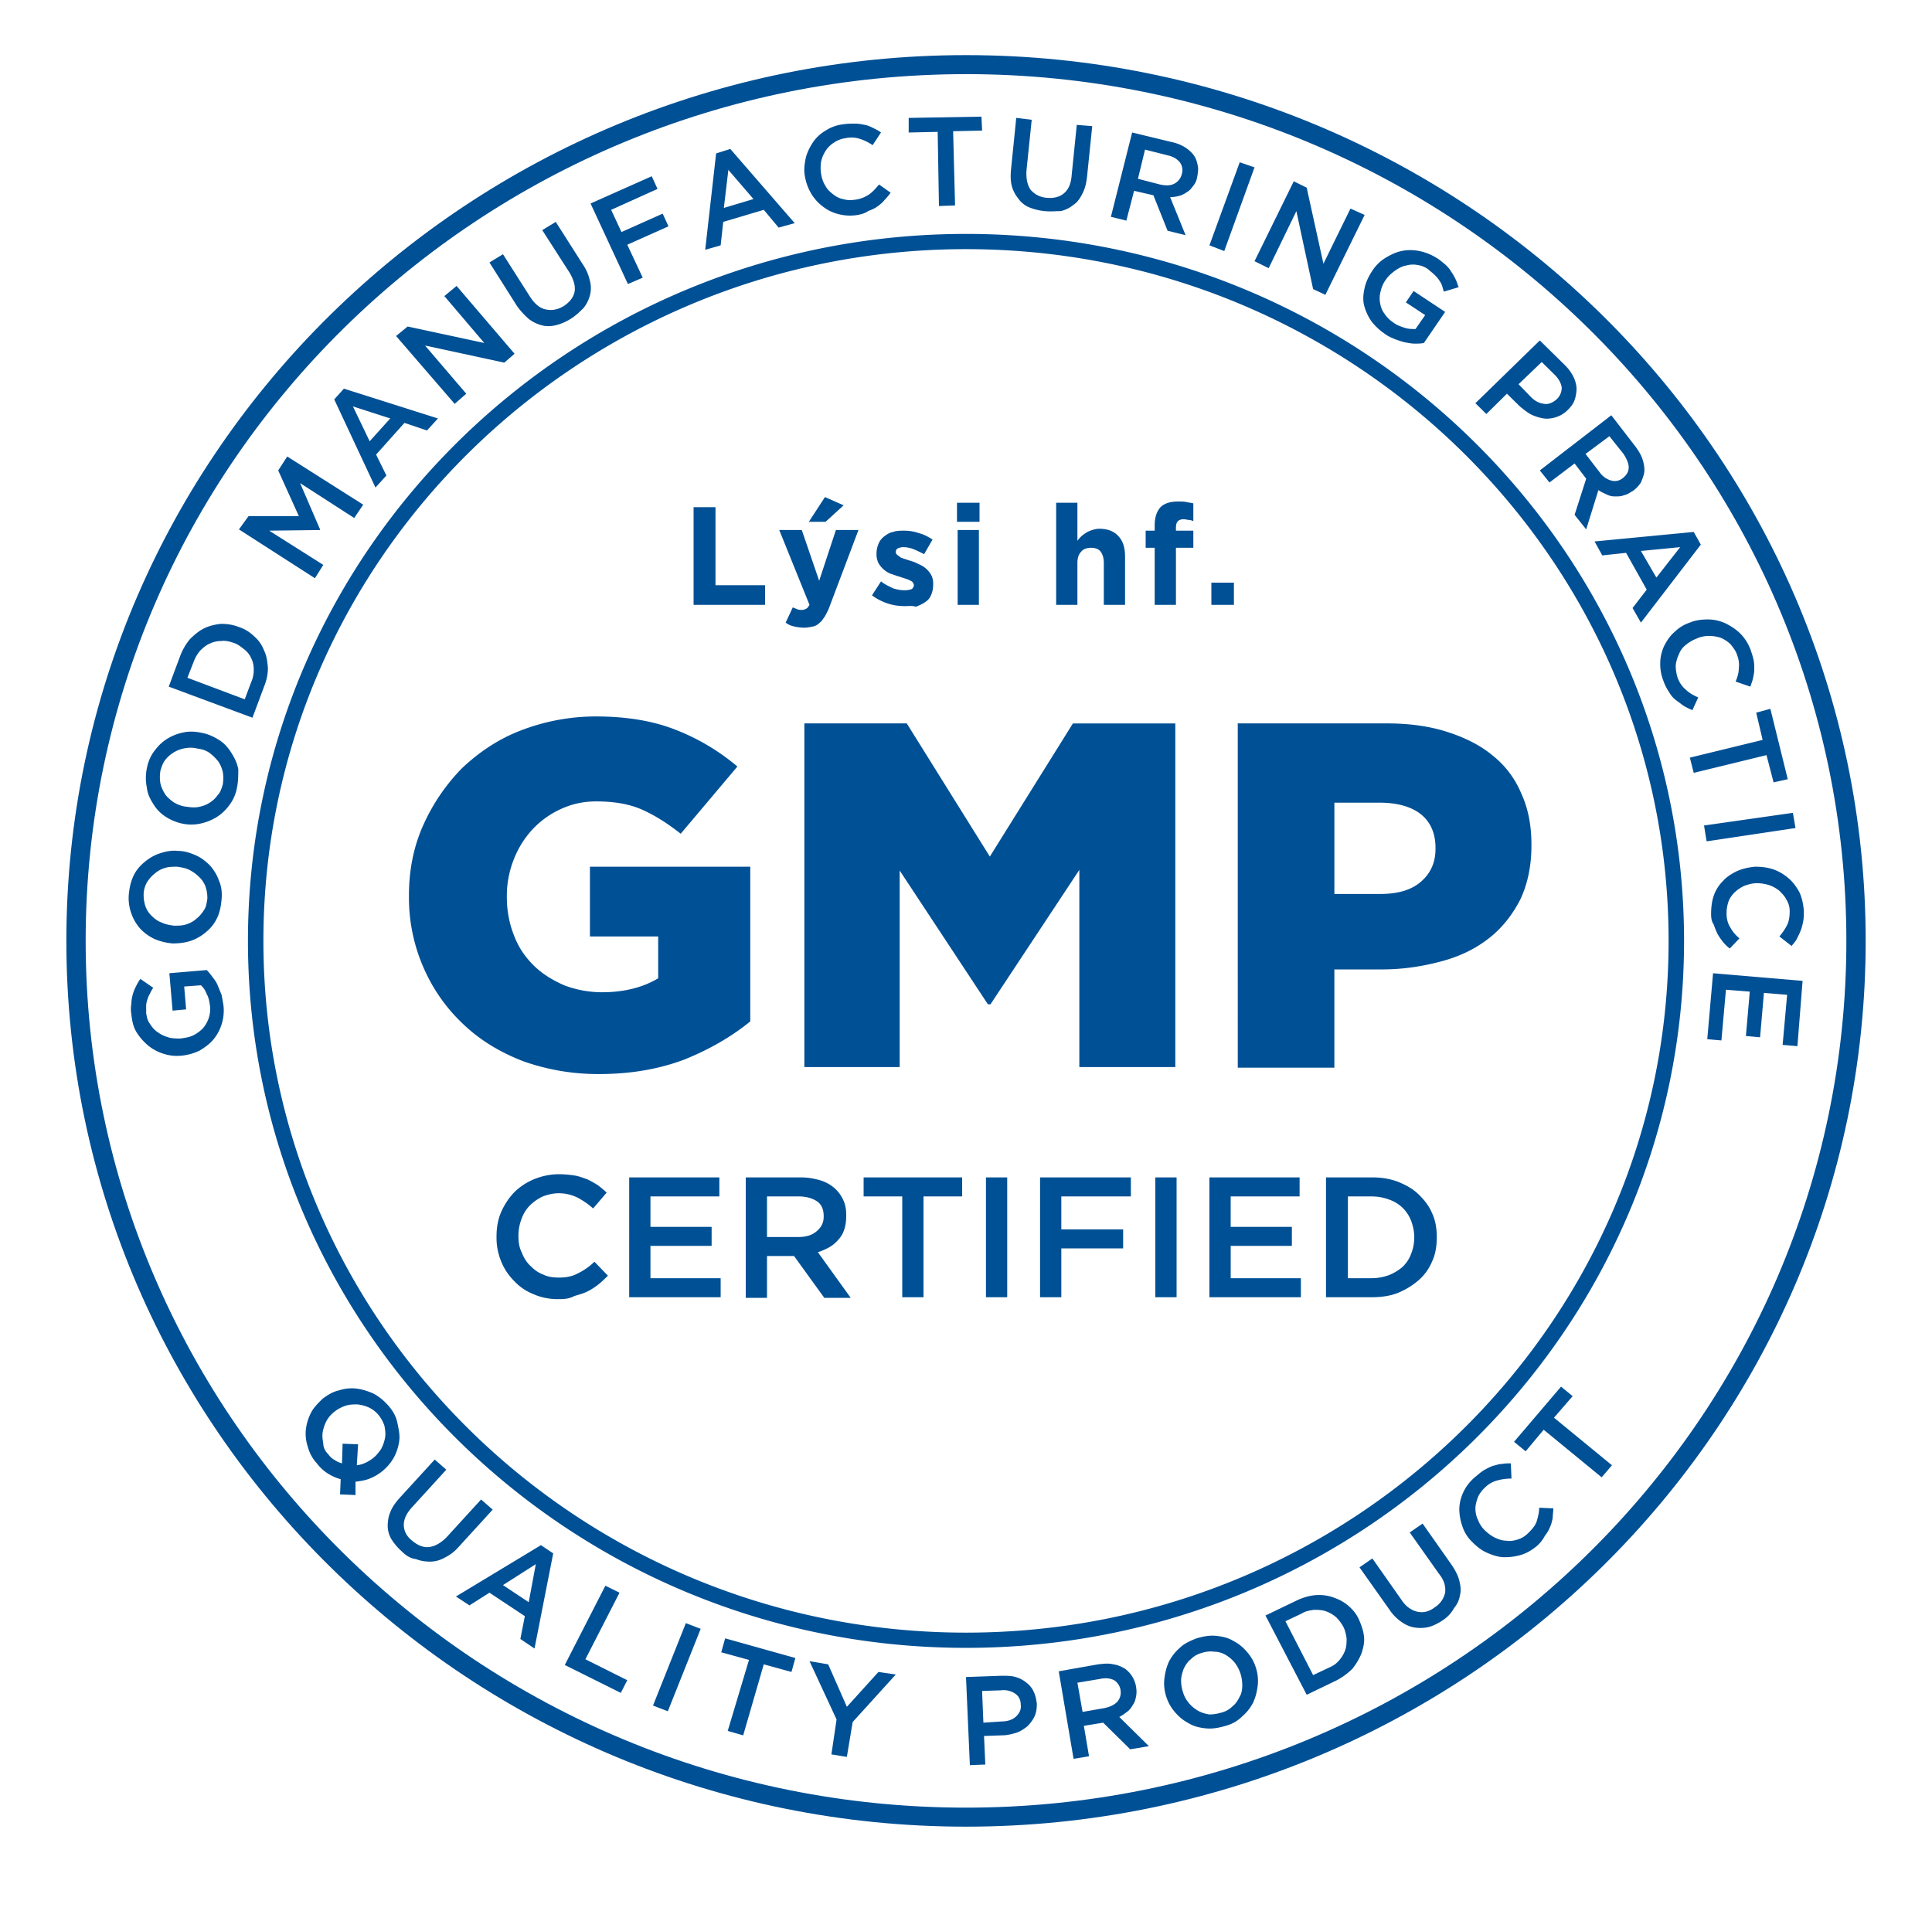
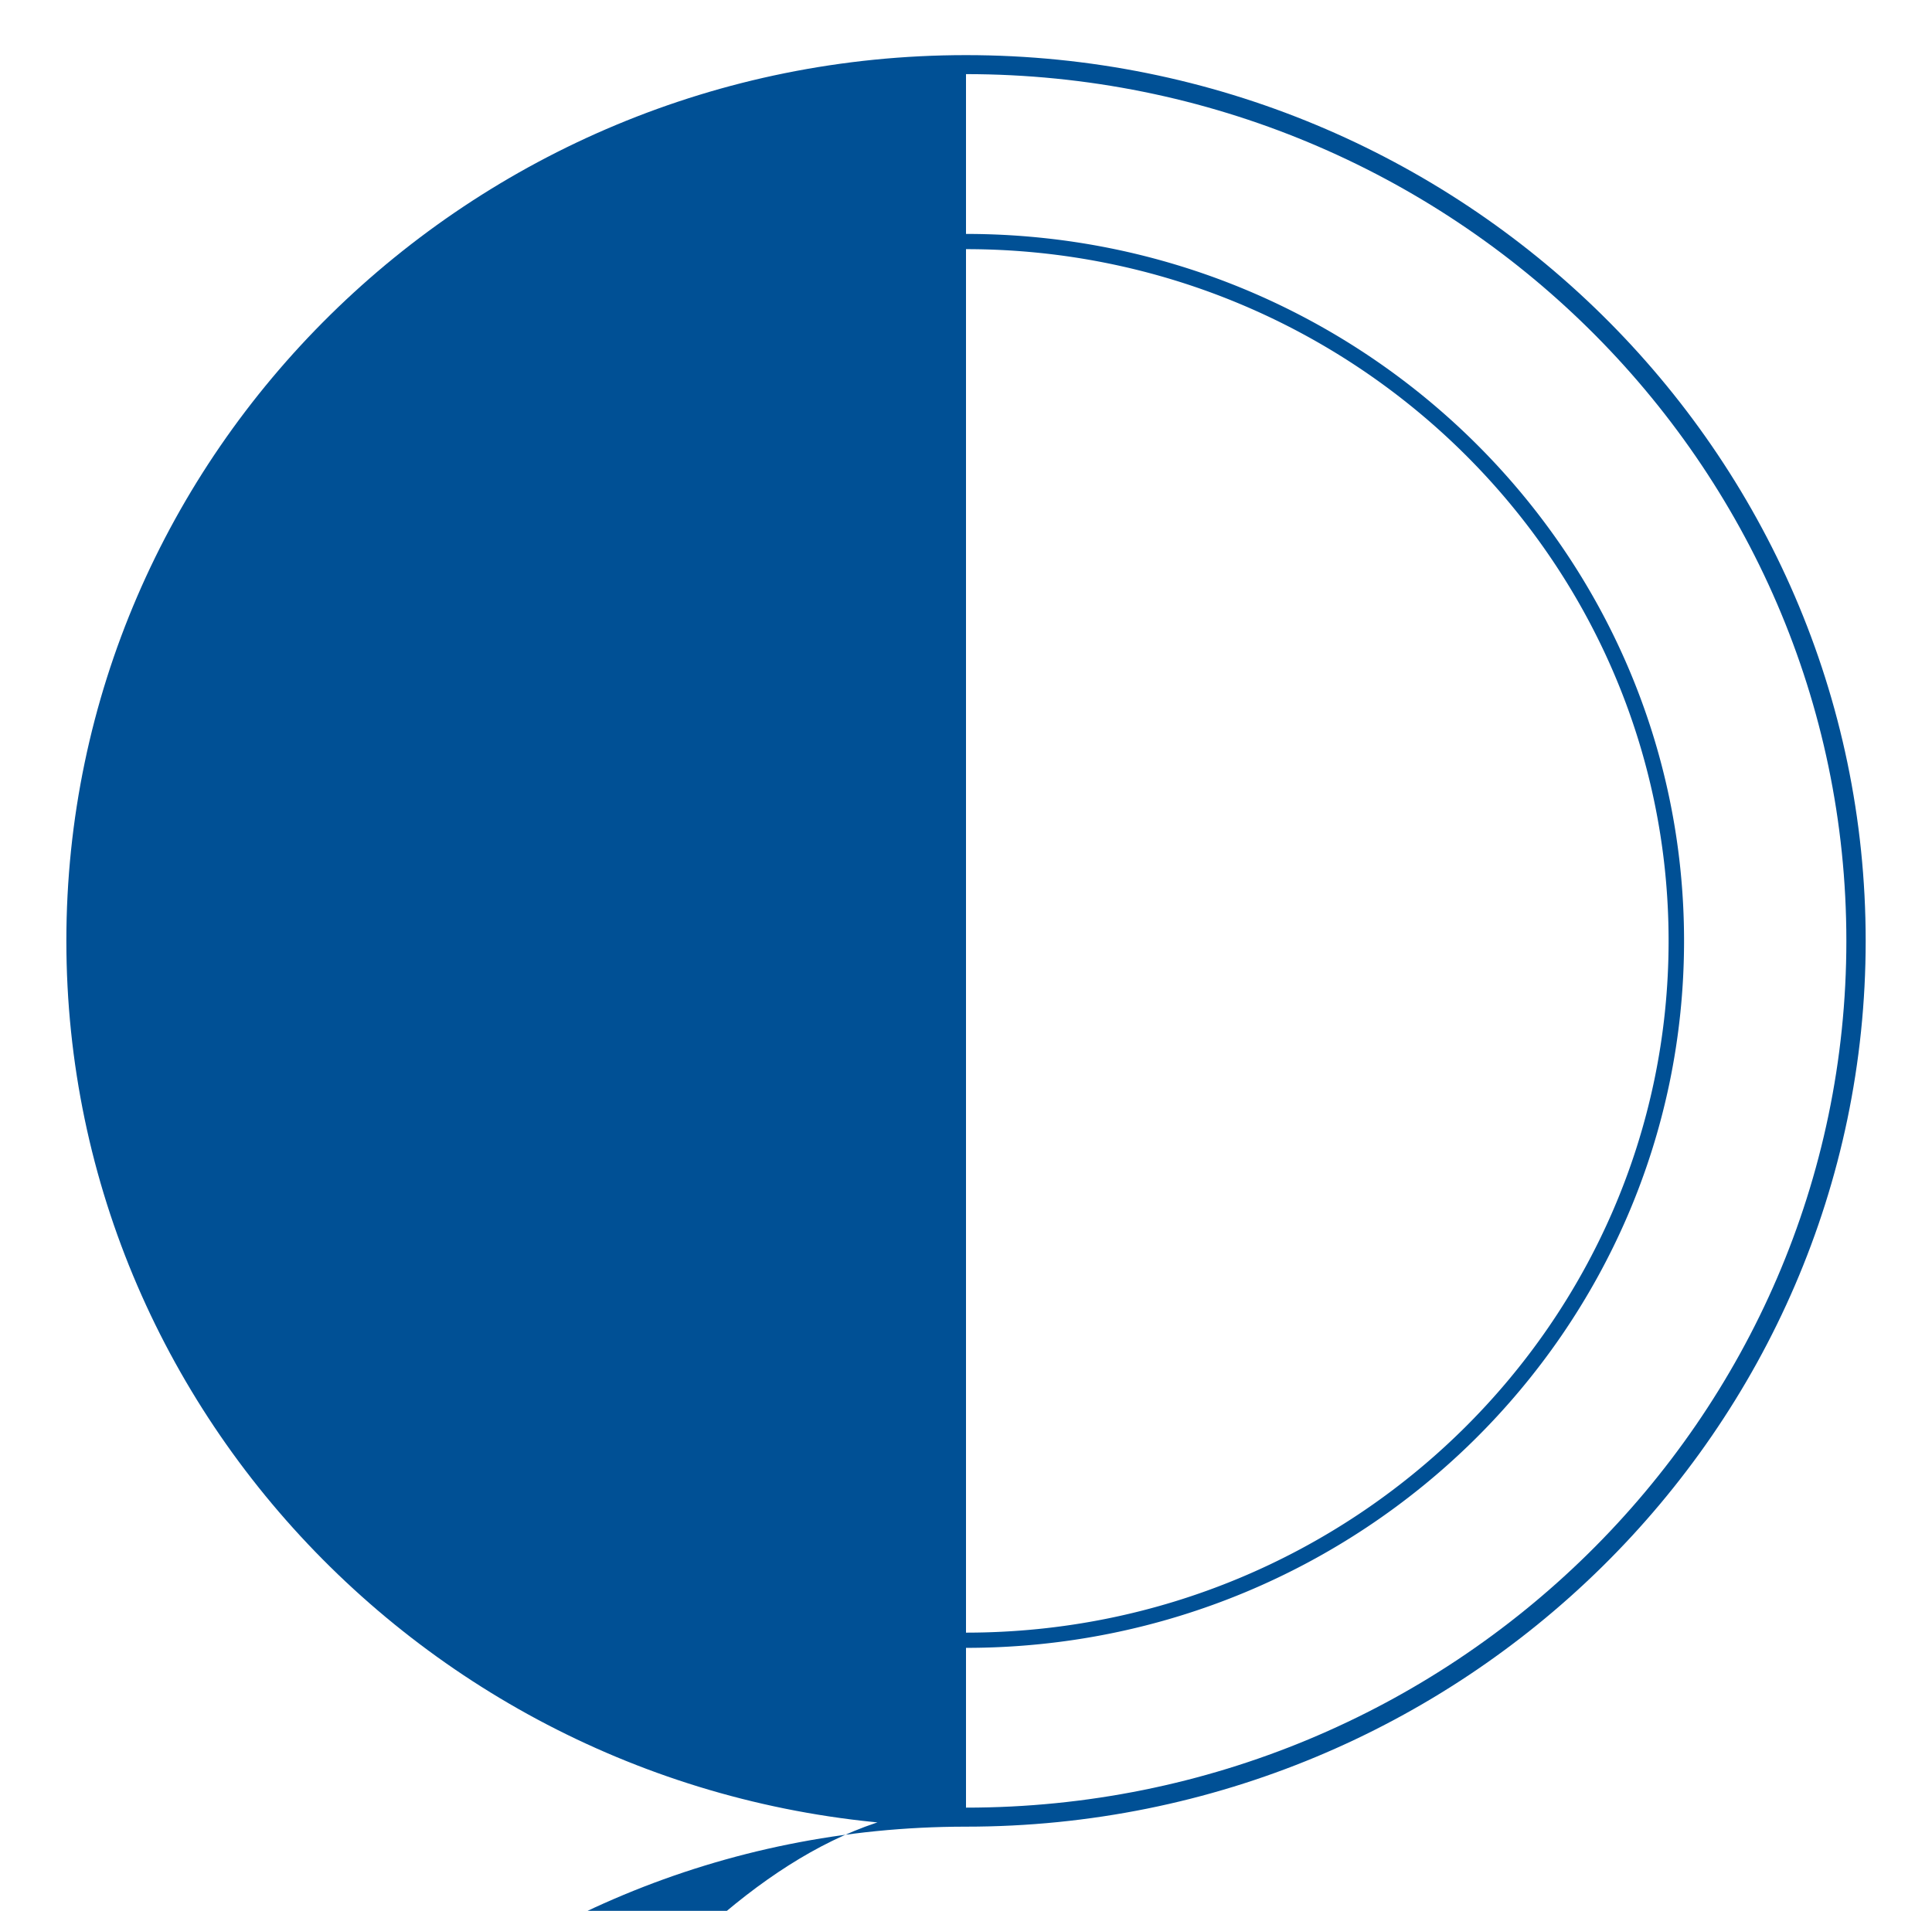
<svg xmlns="http://www.w3.org/2000/svg" width="92" height="91" fill="none">
-   <path fill="#005095" d="M46 86.99c-23.613 0-42.84-18.932-42.84-42.182C3.159 21.558 22.387 2.625 46 2.625c23.614 0 42.842 18.902 42.842 42.183 0 23.28-19.228 42.182-42.842 42.182zm0-83.459c-23.122 0-41.921 18.51-41.921 41.277S22.878 86.084 46 86.084c23.123 0 41.922-18.51 41.922-41.276C87.922 22.04 69.122 3.53 46 3.53z" />
+   <path fill="#005095" d="M46 86.99c-23.613 0-42.84-18.932-42.84-42.182C3.159 21.558 22.387 2.625 46 2.625c23.614 0 42.842 18.902 42.842 42.183 0 23.28-19.228 42.182-42.842 42.182zc-23.122 0-41.921 18.51-41.921 41.277S22.878 86.084 46 86.084c23.123 0 41.922-18.51 41.922-41.276C87.922 22.04 69.122 3.53 46 3.53z" />
  <path fill="#005095" d="M46 78.475c-18.86 0-34.193-15.097-34.193-33.667S27.14 11.14 46 11.14s34.193 15.097 34.193 33.667S64.86 78.475 46 78.475zm0-66.61c-18.43 0-33.457 14.766-33.457 32.943C12.543 62.955 27.539 77.75 46 77.75c18.43 0 33.457-14.766 33.457-32.943S64.431 11.865 46 11.865zM10.642 47.887a2.177 2.177 0 0 1-.491 1.631c-.184.211-.399.362-.644.513a2.567 2.567 0 0 1-.859.242c-.307.03-.583 0-.859-.09a2.152 2.152 0 0 1-.736-.393 2.756 2.756 0 0 1-.552-.634c-.153-.242-.214-.544-.245-.846a1.441 1.441 0 0 1 0-.513c0-.151.03-.302.061-.423.031-.12.092-.272.154-.392a2.24 2.24 0 0 1 .214-.363l.614.423a1.22 1.22 0 0 0-.154.272c-.06.09-.092.18-.122.272-.03.09-.062.21-.062.301v.363c.031.181.062.362.184.513.092.151.215.302.368.393.154.12.307.18.491.241.184.06.399.06.583.06.214-.03.43-.06.613-.15.184-.091.337-.212.46-.333.123-.15.215-.301.276-.483.061-.18.092-.392.061-.604-.03-.21-.06-.392-.153-.543a1.023 1.023 0 0 0-.276-.423l-.797.06.092 1.088-.644.06-.154-1.782 1.78-.15c.091.09.183.21.275.332.092.12.184.241.246.392.06.151.122.302.184.453.03.151.06.302.091.513zm-.092-5.042c-.031.332-.093.634-.215.876a1.877 1.877 0 0 1-.522.664 2.22 2.22 0 0 1-.736.423c-.276.09-.552.12-.858.12a2.753 2.753 0 0 1-.859-.21 2.25 2.25 0 0 1-.675-.484 2.171 2.171 0 0 1-.429-.725 2.17 2.17 0 0 1-.123-.906c.031-.332.092-.603.215-.875s.307-.483.521-.664c.215-.182.46-.333.736-.423.276-.09.552-.151.86-.12.306 0 .582.09.858.21.276.121.49.302.674.483.184.212.338.453.43.725.123.272.153.574.123.906zm-.675-.06c0-.212-.03-.393-.092-.574a1.194 1.194 0 0 0-.307-.453 1.787 1.787 0 0 0-.46-.332c-.184-.09-.368-.12-.583-.151-.214 0-.398 0-.582.06a1.27 1.27 0 0 0-.49.272c-.154.12-.277.272-.369.423a1.234 1.234 0 0 0-.153.573c0 .212.03.393.092.574a1.2 1.2 0 0 0 .306.453c.123.12.276.242.46.302.184.09.368.12.583.151.215 0 .399 0 .583-.06a1.27 1.27 0 0 0 .49-.272c.154-.12.276-.272.368-.423.092-.12.123-.332.154-.543zm1.411-5.285a1.933 1.933 0 0 1-.368.846 2.194 2.194 0 0 1-.614.574c-.245.15-.49.241-.766.302-.276.06-.583.06-.859 0a2.339 2.339 0 0 1-.797-.332 1.842 1.842 0 0 1-.583-.604c-.153-.242-.276-.483-.307-.785a2.253 2.253 0 0 1 0-.906c.062-.332.184-.604.368-.846.184-.241.368-.422.614-.573a2.28 2.28 0 0 1 .797-.302c.276-.06.583-.03.859.03.306.06.552.181.797.332.245.151.43.362.583.604.153.241.276.483.337.785 0 .272 0 .574-.061.876zm-.675-.15c.03-.212.03-.393 0-.574a1.526 1.526 0 0 0-.215-.513 2.428 2.428 0 0 0-.398-.393 1.112 1.112 0 0 0-.552-.211 1.406 1.406 0 0 0-.614-.03 1.525 1.525 0 0 0-.95.543c-.123.151-.184.332-.246.544-.03.211-.03.392 0 .573.031.181.123.363.215.514.092.15.245.271.399.392.153.09.337.181.552.212.214.03.398.06.613.03.184-.03.368-.09.521-.181.154-.091.307-.212.43-.393.122-.12.184-.302.245-.513zM8.035 32.7l.552-1.48a2.81 2.81 0 0 1 .46-.785c.215-.211.43-.393.675-.513.245-.121.521-.182.797-.212.276 0 .552.03.859.151.276.09.521.242.736.453.214.181.368.423.46.664.123.242.153.514.184.816 0 .302-.061.604-.184.905l-.552 1.48-3.987-1.48zm3.925-.212a1.42 1.42 0 0 0 .123-.604c0-.18-.03-.362-.123-.543a1.09 1.09 0 0 0-.337-.423c-.153-.12-.306-.242-.49-.302s-.4-.12-.583-.09c-.184 0-.368.03-.552.12-.154.06-.307.181-.46.332a1.762 1.762 0 0 0-.307.514l-.307.785 2.73 1.026.306-.815z" />
-   <path fill="#005095" d="m11.378 25.211.46-.634h2.392l-.982-2.174.43-.664 3.618 2.295-.429.634-2.576-1.661.95 2.204v.03l-2.422.03 2.576 1.631-.399.634-3.618-2.325zm4.538-6.19.46-.513 4.478 1.42-.521.573-1.074-.362-1.35 1.51.492.996-.522.573-1.963-4.197zm2.668.906-1.778-.573.797 1.66.981-1.087zm.276-3.925.552-.453 3.65.785L21.16 14.1l.583-.483 2.76 3.23-.49.423-3.773-.815 1.963 2.295-.552.483-2.79-3.231zm8.31-.815a2.38 2.38 0 0 1-.705.301c-.245.06-.46.06-.674 0a1.662 1.662 0 0 1-.614-.301 3.652 3.652 0 0 1-.552-.604l-1.318-2.084.644-.392 1.288 2.023c.214.332.46.543.736.603.276.06.552.03.858-.15.276-.182.46-.393.522-.665.061-.271-.031-.573-.215-.906l-1.319-2.053.644-.392 1.288 2.023c.184.271.276.513.338.785a1.33 1.33 0 0 1 0 .694 1.616 1.616 0 0 1-.307.604c-.184.181-.368.363-.613.514zm.952-5.496 2.913-1.298.276.604-2.208.996.49 1.057 1.963-.876.276.604-1.962.876.736 1.57-.706.302-1.778-3.835zm5.98-2.385.675-.212 3.066 3.533-.766.211-.706-.845-1.932.574-.122 1.117-.736.211.52-4.59zM35.88 9.48l-1.196-1.39-.215 1.812 1.41-.422zm4.968.755a2.19 2.19 0 0 1-.889-.03 1.981 1.981 0 0 1-.767-.363 2.115 2.115 0 0 1-.552-.604 2.376 2.376 0 0 1-.306-.815c-.062-.302-.03-.574.03-.876.062-.272.184-.513.338-.755a1.85 1.85 0 0 1 .613-.573 1.93 1.93 0 0 1 .859-.302c.184-.03.368-.03.552-.03.153 0 .306.03.46.06.153.03.276.09.398.15.123.061.246.122.368.212l-.398.604a2.314 2.314 0 0 0-.614-.302 1.273 1.273 0 0 0-.674-.03 1.23 1.23 0 0 0-.552.211c-.154.09-.307.242-.399.393a1.526 1.526 0 0 0-.215.513c-.03.181-.03.393 0 .574.031.211.092.392.184.543.092.182.215.302.368.423.154.12.307.211.491.242.184.06.368.06.583.03.245-.03.46-.12.644-.242.184-.12.337-.302.49-.483l.552.393c-.092.12-.184.241-.306.362-.092.12-.215.211-.338.302-.122.09-.276.151-.429.211-.123.09-.307.151-.49.181zm3.803-3.955-1.38.03v-.695l3.465-.06.031.664-1.38.03.092 3.533-.767.03-.061-3.533zm5.091 3.773a2.622 2.622 0 0 1-.736-.18 1.193 1.193 0 0 1-.521-.424 1.614 1.614 0 0 1-.307-.603c-.061-.242-.061-.514-.03-.816l.245-2.415.736.09-.246 2.386c-.03.392.031.694.184.936.184.211.43.362.767.392.337.03.613-.03.828-.211.215-.181.337-.453.368-.846l.245-2.415.736.06-.245 2.386c-.03.302-.092.573-.215.815-.122.241-.245.423-.429.543a1.458 1.458 0 0 1-.613.302c-.246 0-.491.03-.767 0zm4.17-3.743 1.87.452c.277.06.491.151.675.272.184.12.338.272.43.423.092.15.122.302.153.453.03.15 0 .332-.03.513a.894.894 0 0 1-.185.423c-.092.12-.184.241-.306.302-.123.09-.246.15-.368.18a1.797 1.797 0 0 1-.43.061l.736 1.812-.858-.212-.675-1.69-.92-.212-.368 1.42-.736-.182 1.012-4.016zm1.319 2.475c.276.06.49.06.674-.03a.694.694 0 0 0 .368-.453.624.624 0 0 0-.092-.574c-.122-.15-.306-.271-.582-.332l-1.074-.271-.337 1.389 1.043.271zm3.803-1.057.705.242-1.441 3.986-.706-.272 1.442-3.956zm2.576.906.613.302.797 3.624 1.288-2.627.675.302-1.87 3.804-.584-.272-.797-3.714-1.319 2.718-.674-.332 1.87-3.805zm4.354 7.277a2.687 2.687 0 0 1-.674-.634 2.383 2.383 0 0 1-.338-.755c-.061-.271-.03-.543.031-.815.061-.272.184-.543.368-.815.153-.242.368-.453.613-.604.246-.151.491-.272.767-.332s.552-.06.859 0c.306.06.582.18.828.332.153.09.276.211.398.302.123.12.215.211.276.332.092.12.154.242.215.362.061.121.092.242.153.393l-.705.211c-.03-.09-.061-.211-.092-.302-.03-.09-.092-.181-.153-.271-.062-.091-.123-.151-.215-.242-.092-.09-.184-.151-.276-.242a1.123 1.123 0 0 0-.521-.211 1.143 1.143 0 0 0-.552.03c-.184.03-.338.121-.522.242-.153.12-.306.241-.429.423a1.427 1.427 0 0 0-.245.543 1.216 1.216 0 0 0-.031.574c.03.18.092.362.215.513.092.151.245.302.429.423.153.12.337.18.521.241.184.06.338.06.522.06l.46-.664-.92-.604.368-.543 1.502.996-1.012 1.48c-.153.03-.276.03-.429.03-.153 0-.307-.03-.46-.06-.153-.03-.307-.09-.49-.151-.123-.06-.307-.121-.46-.242zm7.36.302 1.196 1.178c.184.18.307.362.399.543.092.181.153.393.153.574 0 .181-.03.362-.092.544-.061.18-.184.332-.337.483a1.35 1.35 0 0 1-.552.332c-.184.06-.399.09-.583.06a2.162 2.162 0 0 1-.583-.181c-.184-.09-.368-.242-.552-.393l-.613-.604-.981.967-.522-.514 3.067-2.989zm-.43 2.688c.215.21.4.301.645.332.214.03.398-.06.582-.212a.75.75 0 0 0 .246-.573c-.031-.212-.154-.423-.338-.604l-.613-.604-1.104 1.057.583.604zm3.835.875 1.165 1.51c.153.211.276.423.337.634.062.211.092.423.062.604-.031.15-.092.302-.154.453a1.487 1.487 0 0 1-.368.392c-.153.09-.276.181-.429.212-.153.06-.276.06-.43.06a.86.86 0 0 1-.398-.09c-.123-.06-.276-.121-.399-.212l-.582 1.872-.552-.694.552-1.721-.552-.725-1.196.906-.46-.574 3.404-2.627zm-.552 2.718a.993.993 0 0 0 .552.392c.214.06.398 0 .552-.12.184-.152.276-.302.276-.514 0-.181-.092-.392-.246-.634l-.674-.845-1.135.845.675.876zm4.476 2.838.338.604-2.852 3.714-.399-.695.675-.875-.982-1.752-1.134.121-.368-.664 4.722-.453zm-1.778 2.174 1.134-1.45-1.87.182.736 1.268zm.337 4.922a2.15 2.15 0 0 1-.153-.845c0-.272.061-.544.184-.816.123-.241.276-.483.49-.664a1.87 1.87 0 0 1 .736-.453c.277-.12.583-.151.86-.151.275 0 .551.06.827.181.245.121.49.272.706.483.214.212.368.453.49.755.061.181.123.363.153.514.031.15.031.301.031.452 0 .151-.03.272-.061.423-.03.151-.092.272-.123.393l-.705-.242c.092-.211.153-.423.153-.634.03-.211 0-.423-.092-.664-.061-.181-.184-.332-.306-.483a1.512 1.512 0 0 0-.46-.302 1.76 1.76 0 0 0-.552-.09c-.184 0-.4.03-.583.12a1.8 1.8 0 0 0-.522.302.989.989 0 0 0-.337.453 1.595 1.595 0 0 0-.153.543 2 2 0 0 0 .092.574c.092.242.215.423.398.574.154.15.368.271.583.362l-.276.604a2.822 2.822 0 0 1-.43-.212l-.367-.271a1.214 1.214 0 0 1-.307-.363 2.268 2.268 0 0 1-.276-.543zm4.723 2.808-.307-1.298.675-.182.828 3.352-.675.151-.337-1.298-3.466.845-.184-.725 3.466-.845zm1.441 3.473.123.724-4.232.634-.123-.755 4.232-.603zm-3.895 4.831c0-.302.03-.604.123-.876.092-.272.245-.513.43-.695.183-.211.428-.362.674-.483.276-.12.552-.18.859-.211.306 0 .582.03.858.12.276.091.522.242.736.423.215.182.368.393.522.665.122.272.183.543.214.875 0 .181 0 .363-.03.514-.031.15-.062.302-.123.453-.061.15-.123.271-.184.392-.061.12-.153.212-.246.332l-.582-.453c.153-.18.276-.362.368-.543.092-.181.123-.423.123-.664 0-.212-.062-.393-.154-.544-.092-.181-.215-.302-.337-.423a1.56 1.56 0 0 0-.49-.271 1.953 1.953 0 0 0-.584-.091c-.214 0-.398.06-.582.12a1.72 1.72 0 0 0-.46.303c-.123.12-.245.272-.307.453a1.735 1.735 0 0 0-.092.573c0 .242.061.483.184.665.092.18.246.362.43.513l-.46.483a1.743 1.743 0 0 1-.338-.332 2.518 2.518 0 0 1-.245-.362 3.47 3.47 0 0 1-.184-.453c-.092-.121-.123-.302-.123-.484zm4.356 3.17-.246 3.11-.705-.06.215-2.386-1.105-.09-.183 2.113-.675-.06.184-2.114-1.135-.09-.215 2.415-.674-.06.276-3.14 4.263.362zM16.223 70.443a2.23 2.23 0 0 1-.613-.272 1.942 1.942 0 0 1-.521-.483 1.816 1.816 0 0 1-.43-.785 1.948 1.948 0 0 1-.092-.845 2.35 2.35 0 0 1 .246-.785c.122-.242.337-.453.552-.664.245-.182.49-.333.766-.393.276-.09.552-.12.828-.09.276.03.552.12.828.24.276.152.491.333.706.575.214.241.368.513.43.815.06.302.122.543.091.845a2.34 2.34 0 0 1-.245.785 2.294 2.294 0 0 1-1.166 1.027c-.214.09-.46.12-.674.151v.634l-.736-.03.03-.725zm-.582-1.177a.87.87 0 0 0 .306.271c.092.06.215.121.338.151l.03-.936.736.03-.06.997c.275-.03.52-.151.766-.332.153-.121.276-.272.398-.453.092-.181.154-.362.184-.544.031-.18 0-.362-.03-.543a1.67 1.67 0 0 0-.276-.513 1.353 1.353 0 0 0-.46-.363 1.884 1.884 0 0 0-.552-.15c-.184 0-.368 0-.552.06a1.71 1.71 0 0 0-.522.271 1.435 1.435 0 0 0-.398.453 1.899 1.899 0 0 0-.184.544c-.03.18 0 .362.03.543 0 .181.092.363.246.514zm3.496 4.619a2.718 2.718 0 0 1-.491-.573 1.253 1.253 0 0 1-.184-.635c0-.21.03-.452.123-.664.092-.241.245-.453.46-.694l1.656-1.812.552.483-1.626 1.782c-.276.302-.398.573-.398.845s.122.544.398.755c.246.211.522.332.798.302.276-.03.552-.181.828-.453l1.656-1.812.552.483-1.626 1.782c-.214.241-.43.392-.674.513-.215.121-.46.181-.675.181-.215 0-.46-.03-.675-.12-.276-.03-.49-.181-.674-.363zm6.623-.301.583.392-.89 4.53-.674-.454.214-1.087-1.686-1.117-.951.604-.644-.423 4.048-2.445zm-.583 2.717.338-1.812-1.564.997 1.226.815zm3.65-.785.674.332-1.625 3.17 1.993.997-.306.604-2.668-1.329 1.932-3.774zm3.833 1.781.706.272-1.564 3.925-.706-.271 1.564-3.926zm3.006 1.752-1.32-.363.185-.664 3.343.936-.184.664-1.32-.362-.98 3.382-.736-.212 1.012-3.381zm4.171 2.838-1.288-2.778.889.151.89 2.023 1.502-1.66.828.12-2.055 2.265-.276 1.66-.736-.12.246-1.661zM46 79.864l1.687-.06c.245 0 .49 0 .674.06.215.06.368.15.522.272.153.12.276.271.337.422.092.181.123.363.153.574 0 .242-.03.453-.122.634a1.76 1.76 0 0 1-.338.453c-.153.12-.337.242-.521.302-.215.06-.43.12-.675.12l-.858.031.061 1.359-.736.03L46 79.864zm1.717 2.114c.276 0 .522-.091.675-.242.153-.151.245-.332.215-.544 0-.241-.092-.422-.276-.543a.98.98 0 0 0-.675-.151l-.89.03.062 1.51.89-.06zm2.699-2.386 1.871-.332c.276-.03.49-.06.736 0 .215.03.399.12.552.211a1.321 1.321 0 0 1 .521.846c.031.18.031.332 0 .483-.03.15-.06.272-.153.392a.949.949 0 0 1-.276.333c-.123.09-.245.18-.368.241l1.41 1.39-.889.15-1.288-1.268-.92.15.246 1.45-.736.121-.706-4.167zm2.178 1.751c.276-.06.46-.15.613-.302a.679.679 0 0 0 .154-.543.679.679 0 0 0-.307-.483c-.184-.09-.399-.121-.675-.06l-1.073.18.245 1.39 1.043-.182zm5.765.847c-.307.09-.613.15-.92.12-.307-.03-.583-.09-.828-.242a2.093 2.093 0 0 1-.644-.513 2.037 2.037 0 0 1-.43-.755c-.091-.272-.122-.574-.091-.845.03-.272.092-.544.214-.816.123-.241.307-.483.522-.664.214-.211.49-.332.797-.453.307-.09.613-.15.92-.12.307.03.583.09.828.241.245.12.46.302.644.513.184.212.337.453.43.755.091.272.122.574.091.846-.03.271-.092.543-.214.815a2.188 2.188 0 0 1-.522.664 1.72 1.72 0 0 1-.797.453zm-.184-.635c.215-.06.368-.151.521-.302.154-.12.246-.272.338-.453.092-.15.122-.362.122-.543 0-.182-.03-.393-.092-.574a1.669 1.669 0 0 0-.276-.513 1.605 1.605 0 0 0-.43-.363 1.071 1.071 0 0 0-.551-.15c-.184-.03-.399 0-.583.06-.214.06-.368.15-.521.302-.153.12-.245.271-.337.453-.062.18-.123.362-.123.543 0 .211.03.393.092.574.061.211.153.362.276.513.123.151.276.272.43.362.153.091.337.151.551.182.184 0 .368-.03.583-.091zm2.085-4.62 1.442-.694c.306-.151.613-.242.89-.272.306-.03.582 0 .858.09.276.091.521.212.736.393.214.181.398.392.521.664s.215.544.246.816c.03.271-.031.543-.123.815a2.997 2.997 0 0 1-.43.724c-.214.212-.46.393-.736.544l-1.44.694-1.963-3.774zm3.037 2.476c.214-.09.367-.211.49-.362s.215-.302.276-.483c.061-.182.061-.363.061-.544-.03-.181-.06-.362-.153-.543a1.844 1.844 0 0 0-.368-.483 1.563 1.563 0 0 0-.49-.272c-.184-.06-.368-.06-.553-.06-.184.03-.398.06-.582.18l-.767.363 1.319 2.566.767-.362zm5.427-2.265c-.215.151-.46.272-.675.332-.245.06-.46.06-.674.03-.215-.03-.43-.12-.644-.271a2.227 2.227 0 0 1-.583-.604l-1.41-1.993.613-.423 1.38 1.963c.214.332.49.513.766.574.276.06.552 0 .828-.212a1.1 1.1 0 0 0 .491-.694c.03-.272-.03-.574-.276-.876l-1.41-1.993.613-.422 1.38 1.962c.184.272.306.514.368.755.061.242.092.483.03.695a1.2 1.2 0 0 1-.276.604 1.578 1.578 0 0 1-.521.573zm4.508-3.563c-.245.212-.49.363-.766.453a2.62 2.62 0 0 1-.828.121c-.276 0-.552-.09-.828-.211-.276-.121-.491-.302-.706-.514a1.832 1.832 0 0 1-.46-.724 2.553 2.553 0 0 1-.153-.816c0-.271.061-.543.184-.815.123-.272.307-.513.552-.724.153-.121.276-.242.43-.333.153-.09.275-.15.429-.211.153-.03.276-.09.429-.09.153-.03.276-.03.43-.03l.03.724c-.245 0-.46.03-.675.09a1.27 1.27 0 0 0-.582.333 1.44 1.44 0 0 0-.338.453c-.061.18-.122.362-.122.543 0 .181.03.362.122.544.062.18.184.362.307.483.153.15.307.272.49.362.185.09.369.151.553.151.184.03.368 0 .552-.06.184-.06.337-.151.49-.302.184-.181.338-.363.399-.544.061-.211.123-.423.123-.664l.674.03c0 .151-.03.302-.03.453-.031.151-.062.302-.123.423a1.51 1.51 0 0 1-.245.422 1.762 1.762 0 0 1-.338.453zm.276-5.495-.858 1.027-.552-.453 2.238-2.627.552.453L74 67.514l2.76 2.265-.49.574-2.76-2.265zm-46.951-6.22c-.429 0-.828-.09-1.165-.242a2.494 2.494 0 0 1-.92-.634 2.77 2.77 0 0 1-.613-.936 2.936 2.936 0 0 1-.215-1.147v-.03c0-.393.061-.785.215-1.148a3.32 3.32 0 0 1 .613-.936 2.9 2.9 0 0 1 .95-.634 3.128 3.128 0 0 1 1.197-.242c.276 0 .521.03.736.06.214.031.429.122.613.182.184.09.337.181.49.272.154.12.307.241.43.362l-.644.755a3.617 3.617 0 0 0-.736-.513 2.029 2.029 0 0 0-.89-.212c-.275 0-.52.06-.766.151a2.2 2.2 0 0 0-.613.423 1.72 1.72 0 0 0-.399.634 2.237 2.237 0 0 0-.153.785v.03c0 .272.03.544.153.785.092.242.215.453.399.634.184.182.368.333.613.423.245.121.49.151.767.151.368 0 .644-.06.92-.211.245-.121.521-.302.766-.544l.644.665c-.153.15-.306.302-.46.422a2.98 2.98 0 0 1-.521.332c-.184.091-.399.151-.613.212-.276.15-.522.15-.798.15zm3.405-5.798h4.293v.906h-3.281v1.45h2.913v.905h-2.913v1.54h3.343v.906h-4.355V56.07zm5.581 0h2.576c.368 0 .674.06.981.151.276.09.521.242.705.423.154.151.276.332.368.544.092.21.123.422.123.694v.03c0 .242-.03.453-.092.634a1.256 1.256 0 0 1-.276.483 1.605 1.605 0 0 1-.43.363c-.153.09-.367.18-.551.241l1.564 2.174h-1.258l-1.441-1.992h-1.288v1.992h-1.012V56.07h.03zm2.484 2.839c.368 0 .644-.091.858-.272.215-.181.338-.393.338-.695v-.03c0-.302-.092-.543-.307-.694-.215-.151-.521-.242-.89-.242h-1.502v1.933h1.503zm4.938-1.933h-1.84v-.906h4.692v.906h-1.84v4.801h-1.012v-4.8zm4.998-.906H46.95v5.707h1.012V56.07zm1.564 0h4.324v.906h-3.312v1.57h2.944v.906h-2.944v2.325h-1.012V56.07zm6.501 0h-1.012v5.707h1.012V56.07zm1.565 0h4.293v.906h-3.282v1.45h2.914v.905h-2.913v1.54h3.342v.906h-4.355V56.07zm5.55 0h2.178c.46 0 .858.06 1.257.212.368.15.705.332.981.604.276.271.491.543.644.905.154.333.215.725.215 1.118v.03c0 .392-.061.785-.215 1.117a2.453 2.453 0 0 1-.644.906 3.554 3.554 0 0 1-.981.604c-.368.15-.797.211-1.257.211h-2.178V56.07zm2.178 4.801c.306 0 .582-.06.828-.15a2.3 2.3 0 0 0 .644-.393c.184-.181.306-.363.398-.604a2.11 2.11 0 0 0 .154-.785v-.03c0-.272-.062-.544-.154-.785a1.742 1.742 0 0 0-.398-.604 1.756 1.756 0 0 0-.644-.393 2.374 2.374 0 0 0-.828-.15h-1.135v3.894h1.135zM28.52 51.149a10.64 10.64 0 0 1-3.587-.604c-1.105-.423-2.055-.997-2.852-1.752a8.116 8.116 0 0 1-1.902-2.687 8.29 8.29 0 0 1-.705-3.412v-.06c0-1.178.215-2.295.674-3.322a9.294 9.294 0 0 1 1.84-2.717c.798-.755 1.718-1.39 2.822-1.812a9.92 9.92 0 0 1 3.557-.664c1.472 0 2.73.211 3.803.634a10.37 10.37 0 0 1 2.944 1.751l-2.699 3.2c-.613-.482-1.226-.875-1.84-1.147-.613-.272-1.35-.392-2.177-.392-.613 0-1.165.12-1.687.362a4.24 4.24 0 0 0-1.35.966 4.49 4.49 0 0 0-.889 1.42 4.694 4.694 0 0 0-.337 1.75v.061c0 .665.123 1.268.337 1.812.215.574.522 1.026.951 1.45.399.392.89.694 1.442.935a5.066 5.066 0 0 0 1.809.332c1.073 0 1.963-.241 2.668-.664v-1.993h-3.25v-3.321h7.635v7.367c-.89.725-1.932 1.329-3.128 1.812-1.196.453-2.545.695-4.078.695zm9.783-16.699h4.876l3.956 6.342 3.956-6.341h4.876v16.366h-4.57v-9.391l-4.231 6.401h-.123l-4.201-6.37v9.36h-4.539V34.45zm20.608 0h7.115c1.043 0 1.993.122 2.852.393.859.272 1.594.635 2.177 1.118a4.501 4.501 0 0 1 1.38 1.811c.337.725.49 1.54.49 2.446v.06c0 .967-.183 1.812-.52 2.537-.368.725-.86 1.359-1.472 1.842-.645.513-1.38.875-2.27 1.117-.89.242-1.84.392-2.852.392h-2.27v4.68h-4.6V34.452h-.03zm6.808 8.123c.828 0 1.472-.18 1.932-.573.46-.393.706-.906.706-1.57v-.06c0-.695-.246-1.239-.706-1.601-.46-.362-1.135-.544-1.962-.544h-2.147v4.348h2.177zM33.028 24.154h1.043v3.715h2.361v.936h-3.404v-4.65zm5.275 5.738c-.184 0-.368-.03-.491-.06a.957.957 0 0 1-.399-.182l.338-.725c.061.03.153.06.214.09a.595.595 0 0 0 .215.031c.092 0 .153-.03.215-.06.061-.03.092-.09.153-.181l-1.441-3.564h1.073l.828 2.416.797-2.416h1.074l-1.38 3.654c-.062.181-.154.332-.215.453-.092.12-.153.242-.245.302a.638.638 0 0 1-.307.181c-.153.03-.276.06-.43.06zm.981-6.22.89.392-.86.785h-.797l.767-1.178zm3.803 5.193c-.245 0-.521-.03-.797-.12a2.628 2.628 0 0 1-.767-.393l.43-.665c.183.151.398.242.582.332.184.06.368.091.552.091a.96.96 0 0 0 .337-.06c.062-.06.093-.121.093-.181s-.031-.091-.062-.151c-.03-.03-.092-.06-.153-.091-.062-.03-.154-.06-.245-.09l-.276-.091c-.123-.03-.246-.09-.368-.121a1.186 1.186 0 0 1-.583-.513.951.951 0 0 1-.092-.423c0-.181.03-.332.092-.483a.825.825 0 0 1 .276-.362c.122-.091.245-.182.43-.212.152-.06.337-.06.52-.06.215 0 .46.03.706.12.245.06.46.182.644.303l-.399.694c-.184-.09-.368-.181-.521-.242a1.378 1.378 0 0 0-.46-.09.62.62 0 0 0-.276.06c-.062.03-.092.09-.092.181 0 .06.03.09.061.121.03.03.092.06.154.12.06.031.153.061.245.091l.276.091c.123.03.245.09.368.151a1.185 1.185 0 0 1 .583.513c.06.121.092.242.092.423 0 .212-.031.362-.093.513a.707.707 0 0 1-.306.363c-.123.09-.276.15-.43.211-.153-.06-.337-.03-.52-.03zm2.483-4.922h1.074v.906h-1.073v-.906zm.032 1.298h1.012v3.564h-1.012V25.24zm4.691-1.298h1.012v1.812c.062-.09.123-.151.184-.212.062-.06.154-.12.245-.18.093-.061.184-.091.276-.122.093-.03.215-.06.338-.06.398 0 .705.12.92.362.215.242.306.544.306.967v2.294h-1.011v-1.992c0-.242-.062-.423-.154-.544-.092-.12-.245-.181-.46-.181-.184 0-.368.06-.46.181-.122.12-.184.302-.184.544v1.992h-1.012v-4.86zm4.692 2.144h-.43v-.816h.43v-.241c0-.393.092-.664.276-.876.184-.18.46-.271.828-.271.154 0 .307 0 .43.03.122.03.214.03.306.06v.846a.575.575 0 0 0-.214-.06c-.062 0-.154-.031-.246-.031-.245 0-.368.12-.368.393v.15h.828v.816h-.828v2.717h-1.012v-2.717zm3.773 1.661h-1.074v1.056h1.074v-1.056z" />
</svg>